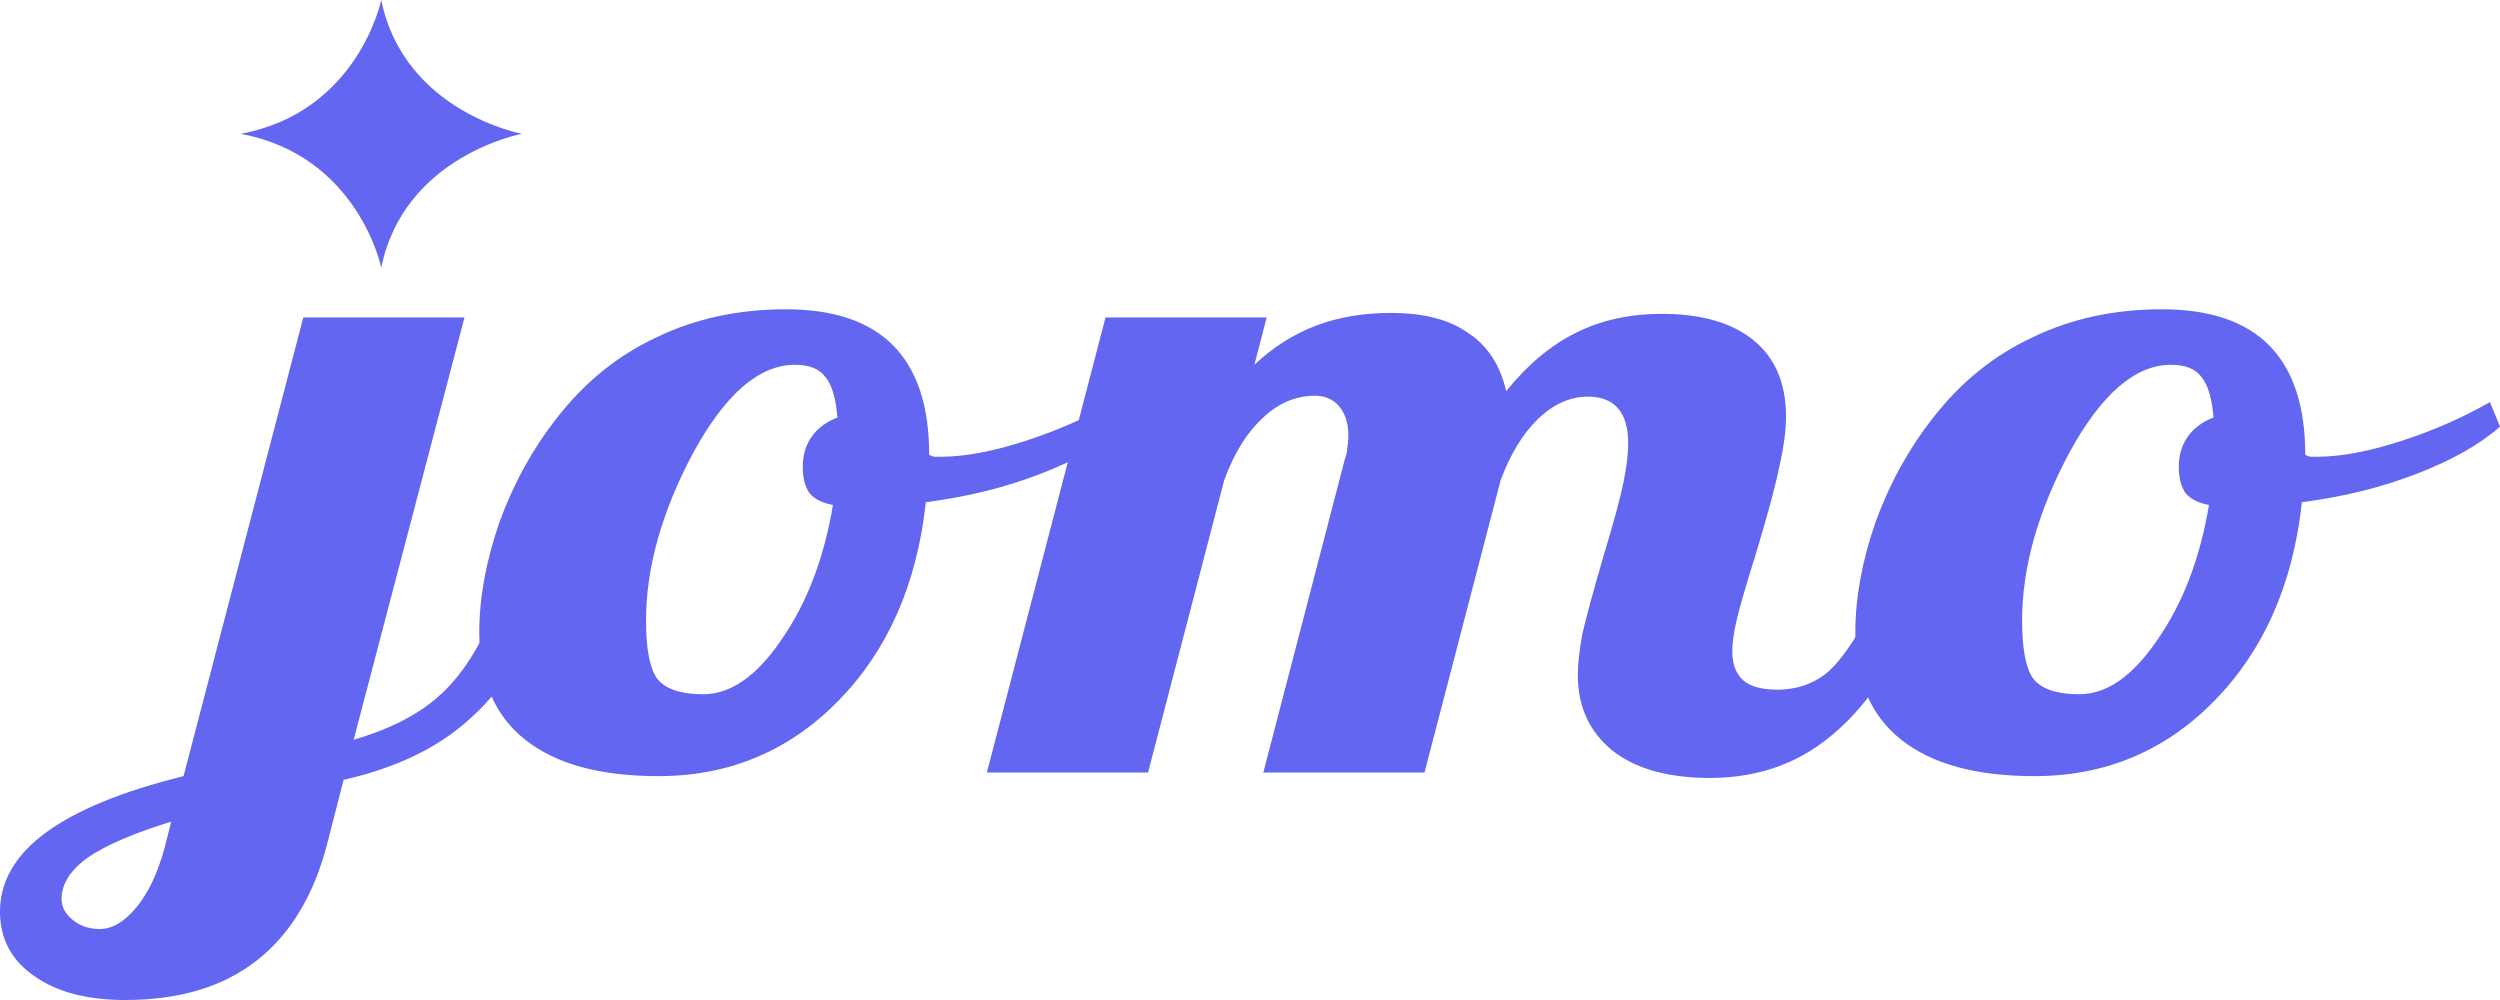
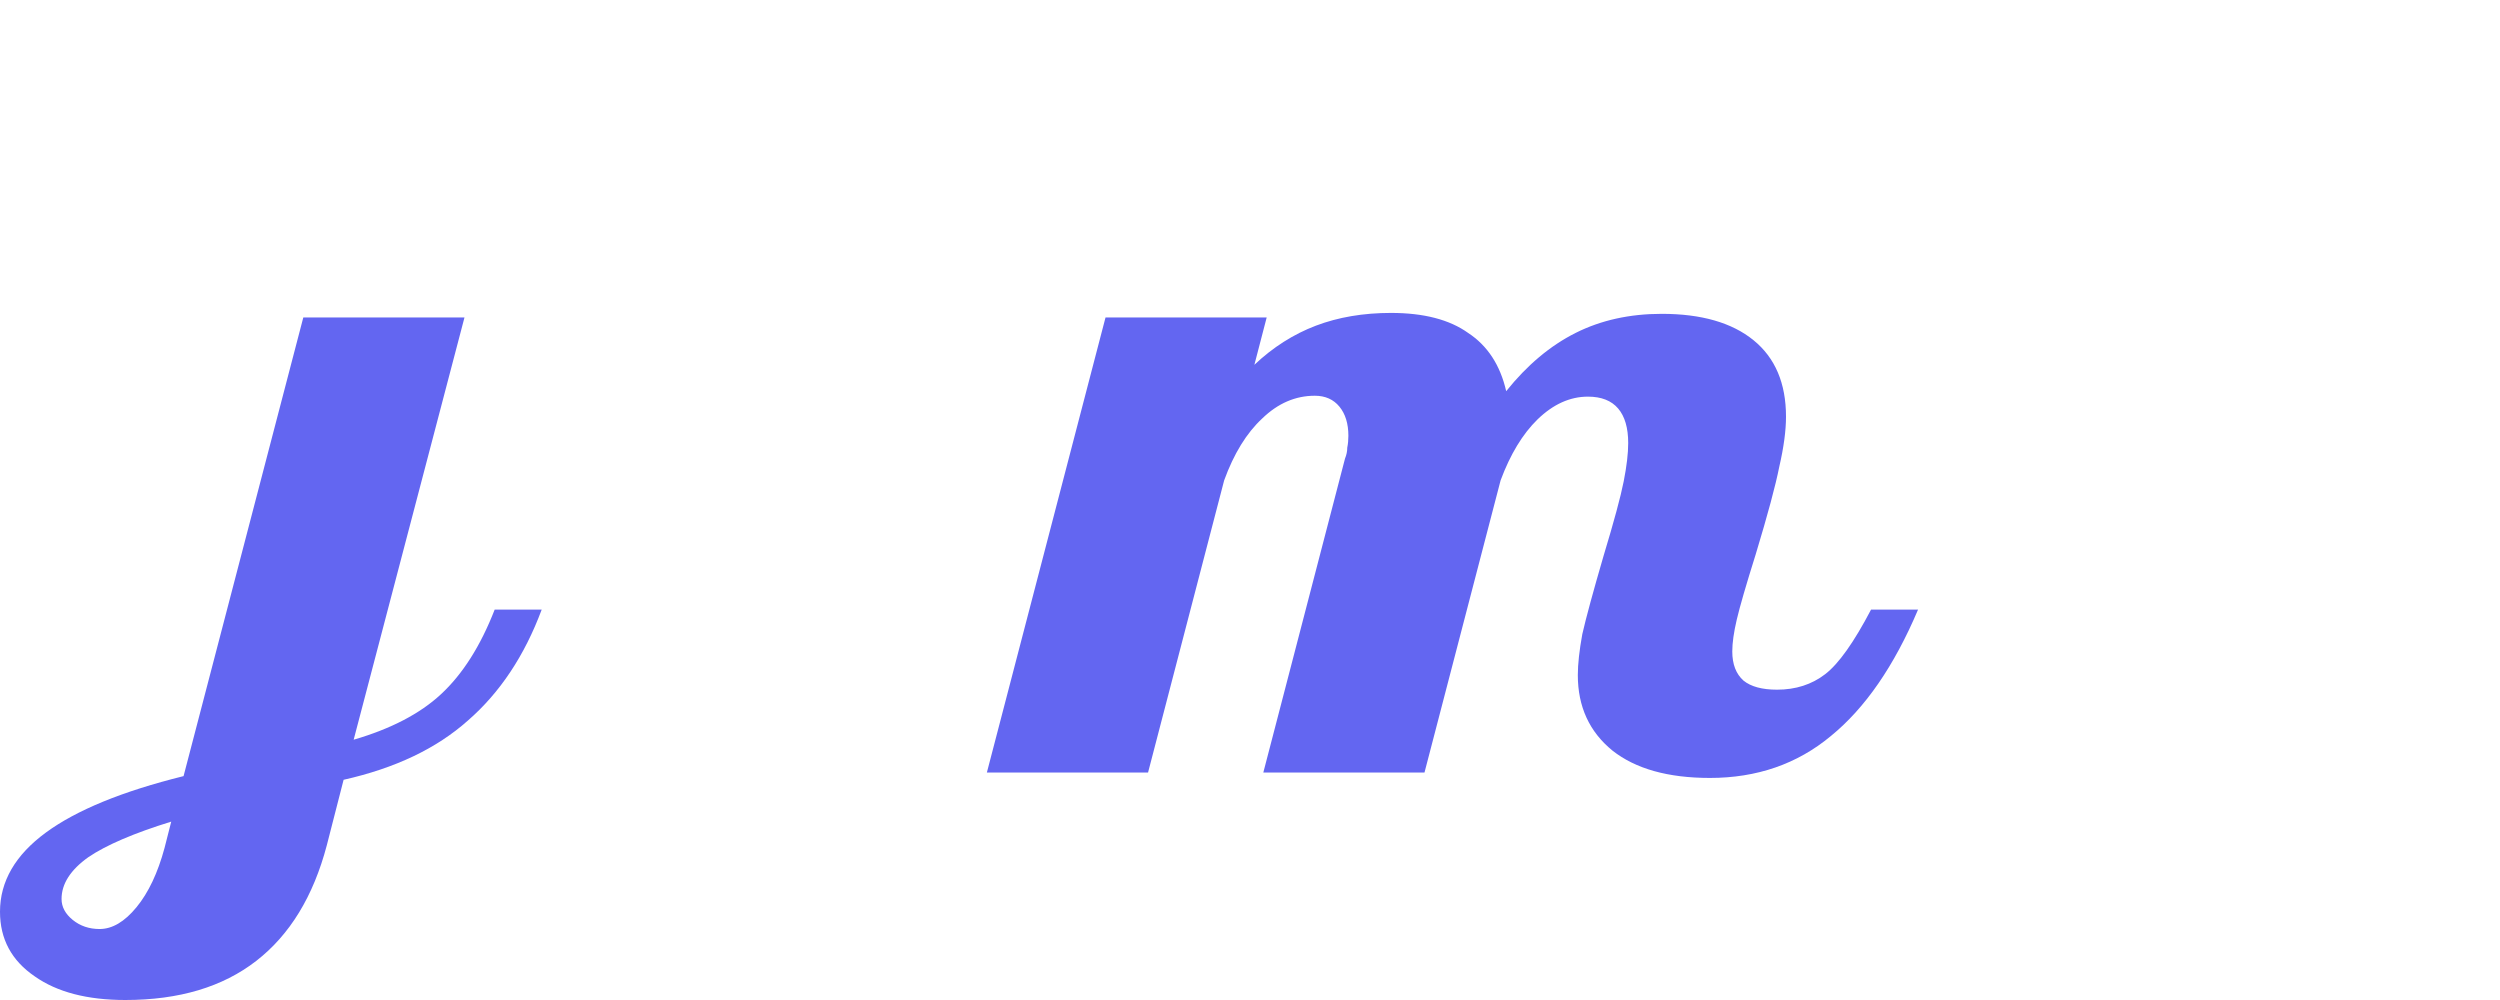
<svg xmlns="http://www.w3.org/2000/svg" width="125" height="50" viewBox="0 0 125 50" fill="none">
  <g clip-path="url(#clip0_806_2)">
    <path d="M0 45.586C0 44.07 0.765 42.75 2.294 41.628C3.824 40.505 6.118 39.565 9.178 38.806L15.165 15.874H23.224L17.683 36.986C19.549 36.441 21.004 35.682 22.048 34.712C23.13 33.71 24.026 32.3 24.734 30.48H27.085C26.227 32.785 24.996 34.636 23.391 36.031C21.825 37.426 19.754 38.412 17.18 38.989L16.34 42.265C15.669 44.813 14.494 46.739 12.815 48.043C11.136 49.348 8.954 50 6.268 50C4.365 50 2.854 49.606 1.735 48.817C0.578 48.028 0 46.951 0 45.586ZM8.562 41.081C6.697 41.658 5.316 42.25 4.421 42.856C3.526 43.493 3.078 44.191 3.078 44.949C3.078 45.344 3.264 45.693 3.637 45.996C4.011 46.299 4.458 46.451 4.98 46.451C5.615 46.451 6.23 46.087 6.827 45.359C7.424 44.631 7.89 43.645 8.226 42.401L8.562 41.081Z" fill="#6366F1" />
-     <path d="M23.964 31.617C23.964 29.888 24.3 28.053 24.971 26.112C25.68 24.17 26.632 22.441 27.825 20.924C29.206 19.135 30.866 17.785 32.806 16.875C34.746 15.934 36.91 15.464 39.297 15.464C41.685 15.464 43.476 16.071 44.669 17.284C45.863 18.498 46.46 20.318 46.46 22.745C46.535 22.775 46.609 22.805 46.684 22.836C46.796 22.836 46.927 22.836 47.076 22.836C48.232 22.836 49.612 22.578 51.217 22.062C52.821 21.546 54.313 20.894 55.694 20.105L56.197 21.334C55.153 22.244 53.754 23.033 52 23.7C50.284 24.367 48.382 24.838 46.292 25.111C45.845 29.206 44.39 32.512 41.928 35.03C39.465 37.548 36.462 38.807 32.918 38.807C30.008 38.807 27.788 38.2 26.259 36.987C24.729 35.773 23.964 33.983 23.964 31.617ZM39.745 18.24C37.954 18.24 36.257 19.711 34.653 22.654C33.086 25.596 32.302 28.387 32.302 31.026C32.302 32.452 32.489 33.422 32.862 33.938C33.272 34.454 34.037 34.712 35.156 34.712C36.536 34.712 37.842 33.802 39.073 31.981C40.342 30.161 41.2 27.917 41.648 25.247C41.125 25.156 40.733 24.959 40.472 24.656C40.248 24.322 40.137 23.882 40.137 23.336C40.137 22.76 40.286 22.259 40.584 21.835C40.883 21.41 41.312 21.091 41.871 20.879C41.797 19.908 41.592 19.226 41.256 18.831C40.958 18.437 40.454 18.24 39.745 18.24Z" fill="#6366F1" />
    <path d="M78.891 33.756C78.891 33.21 78.966 32.527 79.115 31.708C79.302 30.889 79.656 29.585 80.178 27.795C80.701 26.066 81.037 24.822 81.186 24.064C81.335 23.306 81.41 22.669 81.41 22.153C81.41 21.395 81.242 20.818 80.906 20.424C80.57 20.03 80.067 19.832 79.395 19.832C78.5 19.832 77.66 20.212 76.877 20.97C76.131 21.698 75.515 22.714 75.03 24.018L71.225 38.625H63.166L67.251 22.927C67.326 22.744 67.363 22.562 67.363 22.381C67.401 22.198 67.419 22.001 67.419 21.789C67.419 21.182 67.27 20.697 66.972 20.333C66.673 19.969 66.263 19.787 65.741 19.787C64.771 19.787 63.894 20.166 63.111 20.924C62.327 21.652 61.693 22.684 61.208 24.018L57.403 38.625H49.344L55.276 15.874H63.334L62.719 18.24C63.651 17.36 64.677 16.708 65.796 16.283C66.916 15.859 68.166 15.646 69.546 15.646C71.188 15.646 72.475 15.98 73.407 16.647C74.377 17.284 75.011 18.255 75.31 19.559C76.354 18.255 77.511 17.284 78.779 16.647C80.048 16.01 81.484 15.692 83.088 15.692C85.066 15.692 86.595 16.132 87.677 17.011C88.759 17.891 89.3 19.165 89.3 20.833C89.3 21.531 89.188 22.365 88.964 23.336C88.778 24.276 88.386 25.732 87.789 27.704C87.304 29.251 86.987 30.343 86.838 30.98C86.688 31.617 86.614 32.148 86.614 32.573C86.614 33.21 86.8 33.695 87.173 34.029C87.546 34.332 88.106 34.484 88.852 34.484C89.785 34.484 90.587 34.226 91.258 33.71C91.93 33.195 92.695 32.118 93.553 30.48H95.903C94.709 33.301 93.254 35.409 91.538 36.805C89.86 38.2 87.845 38.897 85.495 38.897C83.406 38.897 81.782 38.442 80.626 37.532C79.47 36.592 78.891 35.333 78.891 33.756Z" fill="#6366F1" />
-     <path d="M92.767 31.617C92.767 29.888 93.103 28.053 93.774 26.112C94.483 24.17 95.434 22.441 96.628 20.924C98.008 19.135 99.669 17.785 101.609 16.875C103.548 15.934 105.712 15.464 108.1 15.464C110.487 15.464 112.278 16.071 113.472 17.284C114.666 18.498 115.263 20.318 115.263 22.745C115.337 22.775 115.412 22.805 115.487 22.836C115.599 22.836 115.729 22.836 115.878 22.836C117.035 22.836 118.415 22.578 120.019 22.062C121.624 21.546 123.116 20.894 124.496 20.105L125 21.334C123.955 22.244 122.556 23.033 120.803 23.7C119.087 24.367 117.184 24.838 115.095 25.111C114.647 29.206 113.192 32.512 110.73 35.03C108.268 37.548 105.265 38.807 101.721 38.807C98.811 38.807 96.591 38.2 95.061 36.987C93.531 35.773 92.767 33.983 92.767 31.617ZM108.548 18.24C106.757 18.24 105.059 19.711 103.455 22.654C101.888 25.596 101.105 28.387 101.105 31.026C101.105 32.452 101.292 33.422 101.665 33.938C102.075 34.454 102.84 34.712 103.959 34.712C105.339 34.712 106.645 33.802 107.876 31.981C109.145 30.161 110.002 27.917 110.45 25.247C109.928 25.156 109.536 24.959 109.275 24.656C109.051 24.322 108.939 23.882 108.939 23.336C108.939 22.76 109.089 22.259 109.387 21.835C109.686 21.41 110.115 21.091 110.674 20.879C110.6 19.908 110.394 19.226 110.059 18.831C109.76 18.437 109.257 18.24 108.548 18.24Z" fill="#6366F1" />
-     <path d="M12.031 6.692C17.917 5.601 19.062 0 19.062 0C20.208 5.601 26.094 6.691 26.094 6.691C26.094 6.691 20.208 7.781 19.062 13.383C19.062 13.383 17.917 7.781 12.031 6.692Z" fill="#6366F1" />
  </g>
  <defs>
    <clipPath id="clip0_806_2">
      <rect width="125" height="50" fill="white" />
    </clipPath>
  </defs>
</svg>